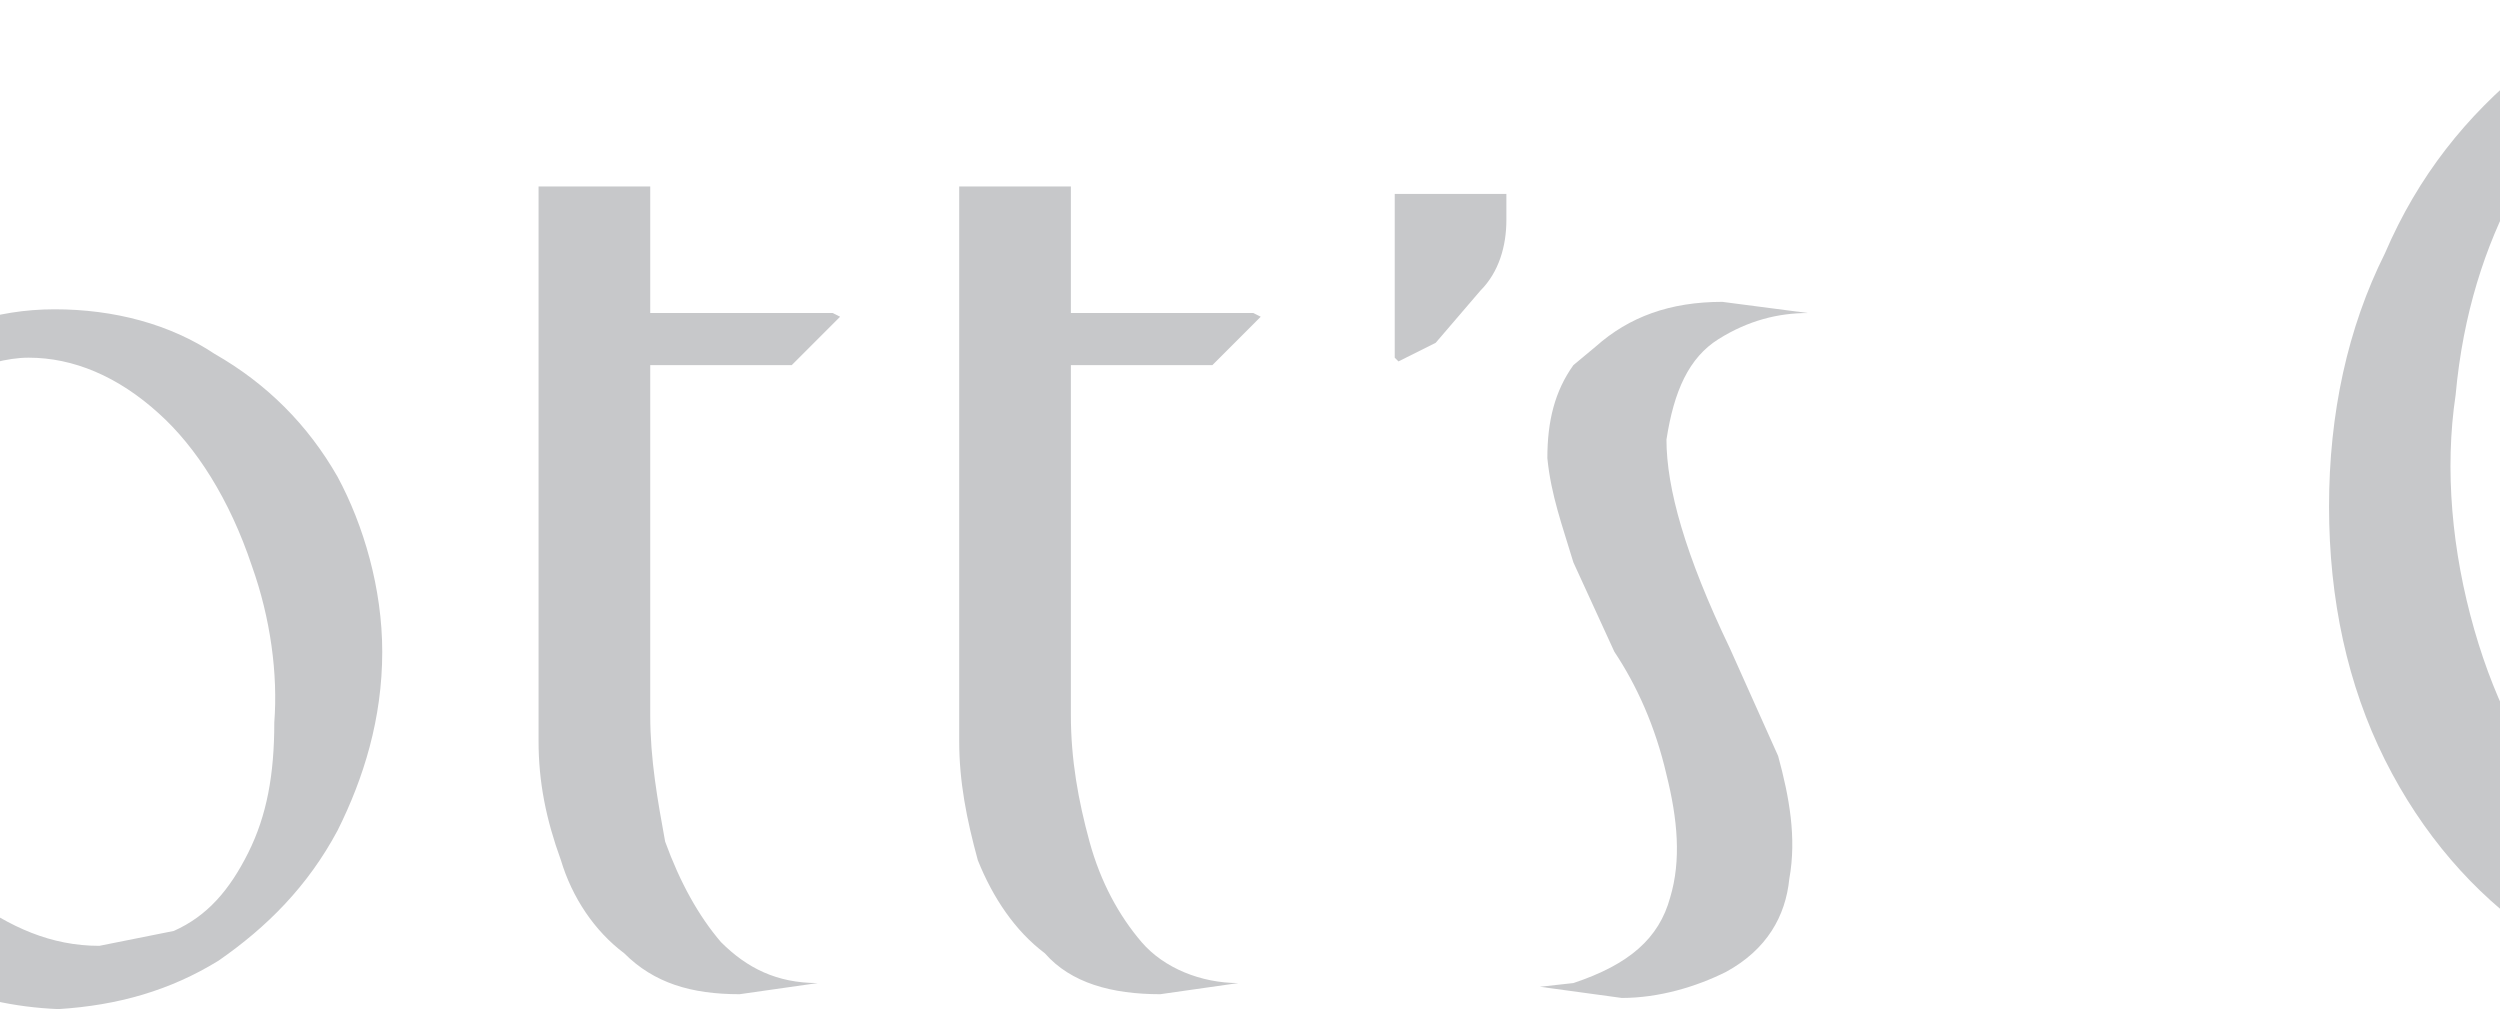
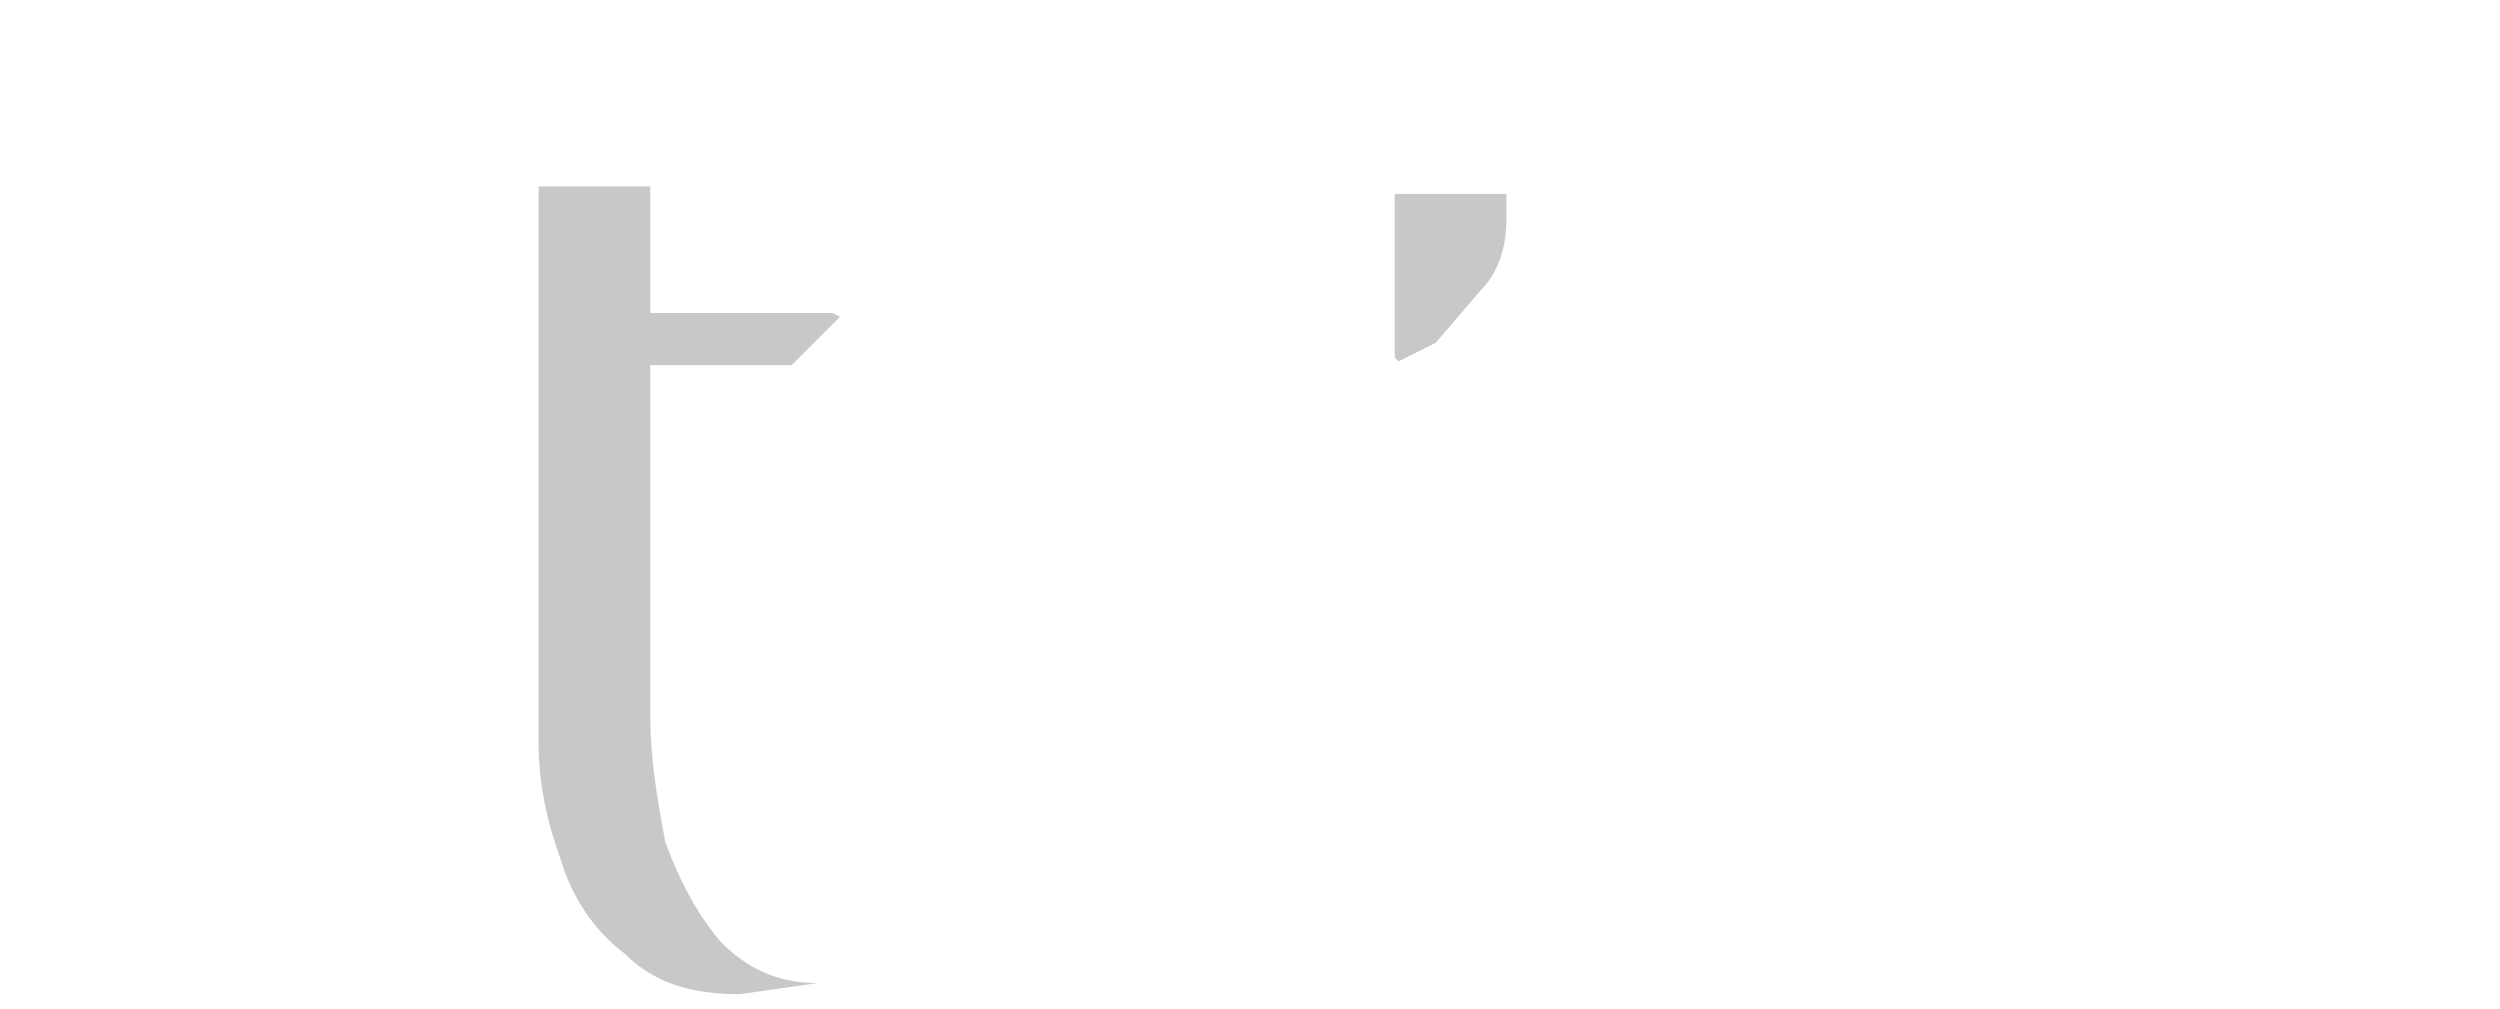
<svg xmlns="http://www.w3.org/2000/svg" width="595.28pt" height="240.28pt" viewBox="0 0 595.28 240.28" version="1.1">
  <defs>
    <clipPath id="clip1">
      <path d="M 0 73 L 92 73 L 92 240.281 L 0 240.281 Z M 0 73 " />
    </clipPath>
    <clipPath id="clip2">
-       <path d="M 554 0 L 595.281 0 L 595.281 239 L 554 239 Z M 554 0 " />
-     </clipPath>
+       </clipPath>
  </defs>
  <g id="surface1">
    <g clip-path="url(#clip1)" clip-rule="nonzero">
-       <path style=" stroke:none;fill-rule:nonzero;fill:rgb(78%,78.4%,79.199%);fill-opacity:1;" d="M 80.383 113.535 C 73.289 101.125 63.539 91.375 51.129 84.281 C 40.496 77.191 27.199 73.648 13.016 73.648 C -1.164 73.648 -13.578 78.078 -24.211 85.168 C -35.734 92.262 -44.598 102.895 -51.688 116.191 C -57.895 128.598 -61.434 142.781 -61.434 158.738 C -60.551 182.668 -53.461 202.168 -39.273 217.234 C -25.098 231.418 -7.371 239.391 13.906 240.281 C 28.086 239.391 40.496 235.848 52.016 228.758 L 41.379 221.668 L 23.652 225.215 C 12.133 225.215 2.383 220.781 -7.371 213.688 C -18.008 205.715 -25.098 193.305 -30.41 178.234 C -33.961 164.941 -36.617 152.531 -34.844 140.125 C -33.961 127.715 -32.188 117.078 -26.871 107.328 C -21.547 98.465 -16.234 92.262 -9.145 88.715 C -3.82 86.941 1.492 85.168 6.812 85.168 C 17.445 85.168 28.086 89.602 37.836 98.465 C 46.699 106.441 54.672 118.852 59.992 134.805 C 64.426 147.215 66.195 160.508 65.312 172.031 C 65.312 184.441 63.539 194.191 59.105 203.055 C 54.672 211.918 49.359 218.121 41.379 221.668 L 52.016 228.758 C 63.539 220.781 73.289 211.031 80.383 197.738 C 86.586 185.328 91.016 171.145 91.016 155.188 C 91.016 140.125 86.586 125.055 80.383 113.535 " />
-     </g>
-     <path style=" stroke:none;fill-rule:nonzero;fill:rgb(78%,78.4%,79.199%);fill-opacity:1;" d="M 430.484 74.535 L 410.102 71.875 C 397.691 71.875 387.941 75.418 379.965 82.512 L 374.645 86.941 C 370.215 93.145 368.445 100.238 368.445 109.102 C 369.328 117.965 371.984 125.055 374.645 133.918 L 384.398 155.188 C 389.715 163.172 394.145 172.918 396.805 184.441 C 399.465 195.074 400.348 204.828 397.691 213.688 C 395.035 223.441 387.941 229.645 374.645 234.078 L 366.672 234.961 L 386.172 237.625 C 395.035 237.625 403.895 234.961 410.988 231.418 C 420.738 226.098 425.172 218.121 426.055 209.258 C 427.828 199.508 426.055 189.762 423.395 180.012 L 411.875 154.305 C 401.238 132.148 396.805 116.191 396.805 104.672 C 398.578 93.145 402.125 85.168 409.215 80.738 C 416.305 76.305 423.395 74.535 430.484 74.535 " />
+       </g>
    <path style=" stroke:none;fill-rule:nonzero;fill:rgb(78%,78.4%,79.199%);fill-opacity:1;" d="M 358.688 52.379 L 358.688 46.172 L 332.102 46.172 L 332.102 85.168 L 332.992 86.059 L 341.855 81.625 L 352.488 69.219 C 356.922 64.785 358.688 58.578 358.688 52.379 " />
    <path style=" stroke:none;fill-rule:nonzero;fill:rgb(78%,78.4%,79.199%);fill-opacity:1;" d="M 154.828 44.398 L 128.238 44.398 L 128.238 176.465 C 128.238 186.211 130.016 195.074 133.562 204.828 C 136.223 213.691 141.535 221.668 148.629 226.984 C 155.723 234.078 164.586 236.734 176.105 236.734 L 194.715 234.078 C 184.969 234.078 177.879 230.531 171.672 224.328 C 166.355 218.121 161.922 210.145 158.379 200.395 C 156.605 190.645 154.828 180.898 154.828 170.258 L 154.828 86.945 L 188.516 86.945 L 200.039 75.418 L 198.266 74.535 L 154.828 74.535 L 154.828 44.398 " />
-     <path style=" stroke:none;fill-rule:nonzero;fill:rgb(78%,78.4%,79.199%);fill-opacity:1;" d="M 254.988 44.398 L 228.398 44.398 L 228.398 176.465 C 228.398 186.211 230.172 195.074 232.832 204.828 C 236.375 213.691 241.695 221.668 248.789 226.984 C 254.988 234.078 264.742 236.734 276.262 236.734 L 294.875 234.078 C 286.012 234.078 277.148 230.531 271.828 224.328 C 266.516 218.121 262.086 210.145 259.422 200.395 C 256.762 190.645 254.988 180.898 254.988 170.258 L 254.988 86.945 L 288.676 86.945 L 300.195 75.418 L 298.422 74.535 L 254.988 74.535 L 254.988 44.398 " />
    <g clip-path="url(#clip2)" clip-rule="nonzero">
-       <path style=" stroke:none;fill-rule:nonzero;fill:rgb(78%,78.4%,79.199%);fill-opacity:1;" d="M 689.301 18.691 L 688.414 17.805 C 676.895 6.285 662.711 -0.805 645.871 0.078 C 629.914 0.965 614.848 6.285 601.555 16.035 C 587.371 27.559 575.852 41.738 567.867 60.352 C 559.008 78.078 554.574 98.465 554.574 120.621 C 554.574 142.781 559.008 163.172 567.867 180.898 C 576.734 198.625 589.145 212.801 603.324 222.551 C 616.617 233.191 632.574 238.508 648.527 238.508 C 659.164 238.508 667.141 235.848 673.348 232.305 C 680.438 228.758 685.758 225.215 688.414 220.785 L 693.734 212.801 C 691.957 215.465 687.527 217.234 683.094 219.008 L 665.367 221.668 L 638.777 215.465 C 629.031 211.031 619.281 203.938 611.305 193.305 C 602.441 182.668 594.461 168.484 589.145 149.875 C 583.824 131.262 582.051 111.762 584.715 94.031 C 586.484 74.535 591.801 58.578 598.891 45.285 C 605.098 30.219 613.074 20.465 621.938 16.035 L 637.895 12.492 C 646.758 12.492 655.621 15.148 665.367 22.238 C 674.23 28.445 682.211 38.195 689.301 50.602 L 693.734 58.578 L 693.734 24.012 L 689.301 18.691 " />
-     </g>
+       </g>
  </g>
</svg>